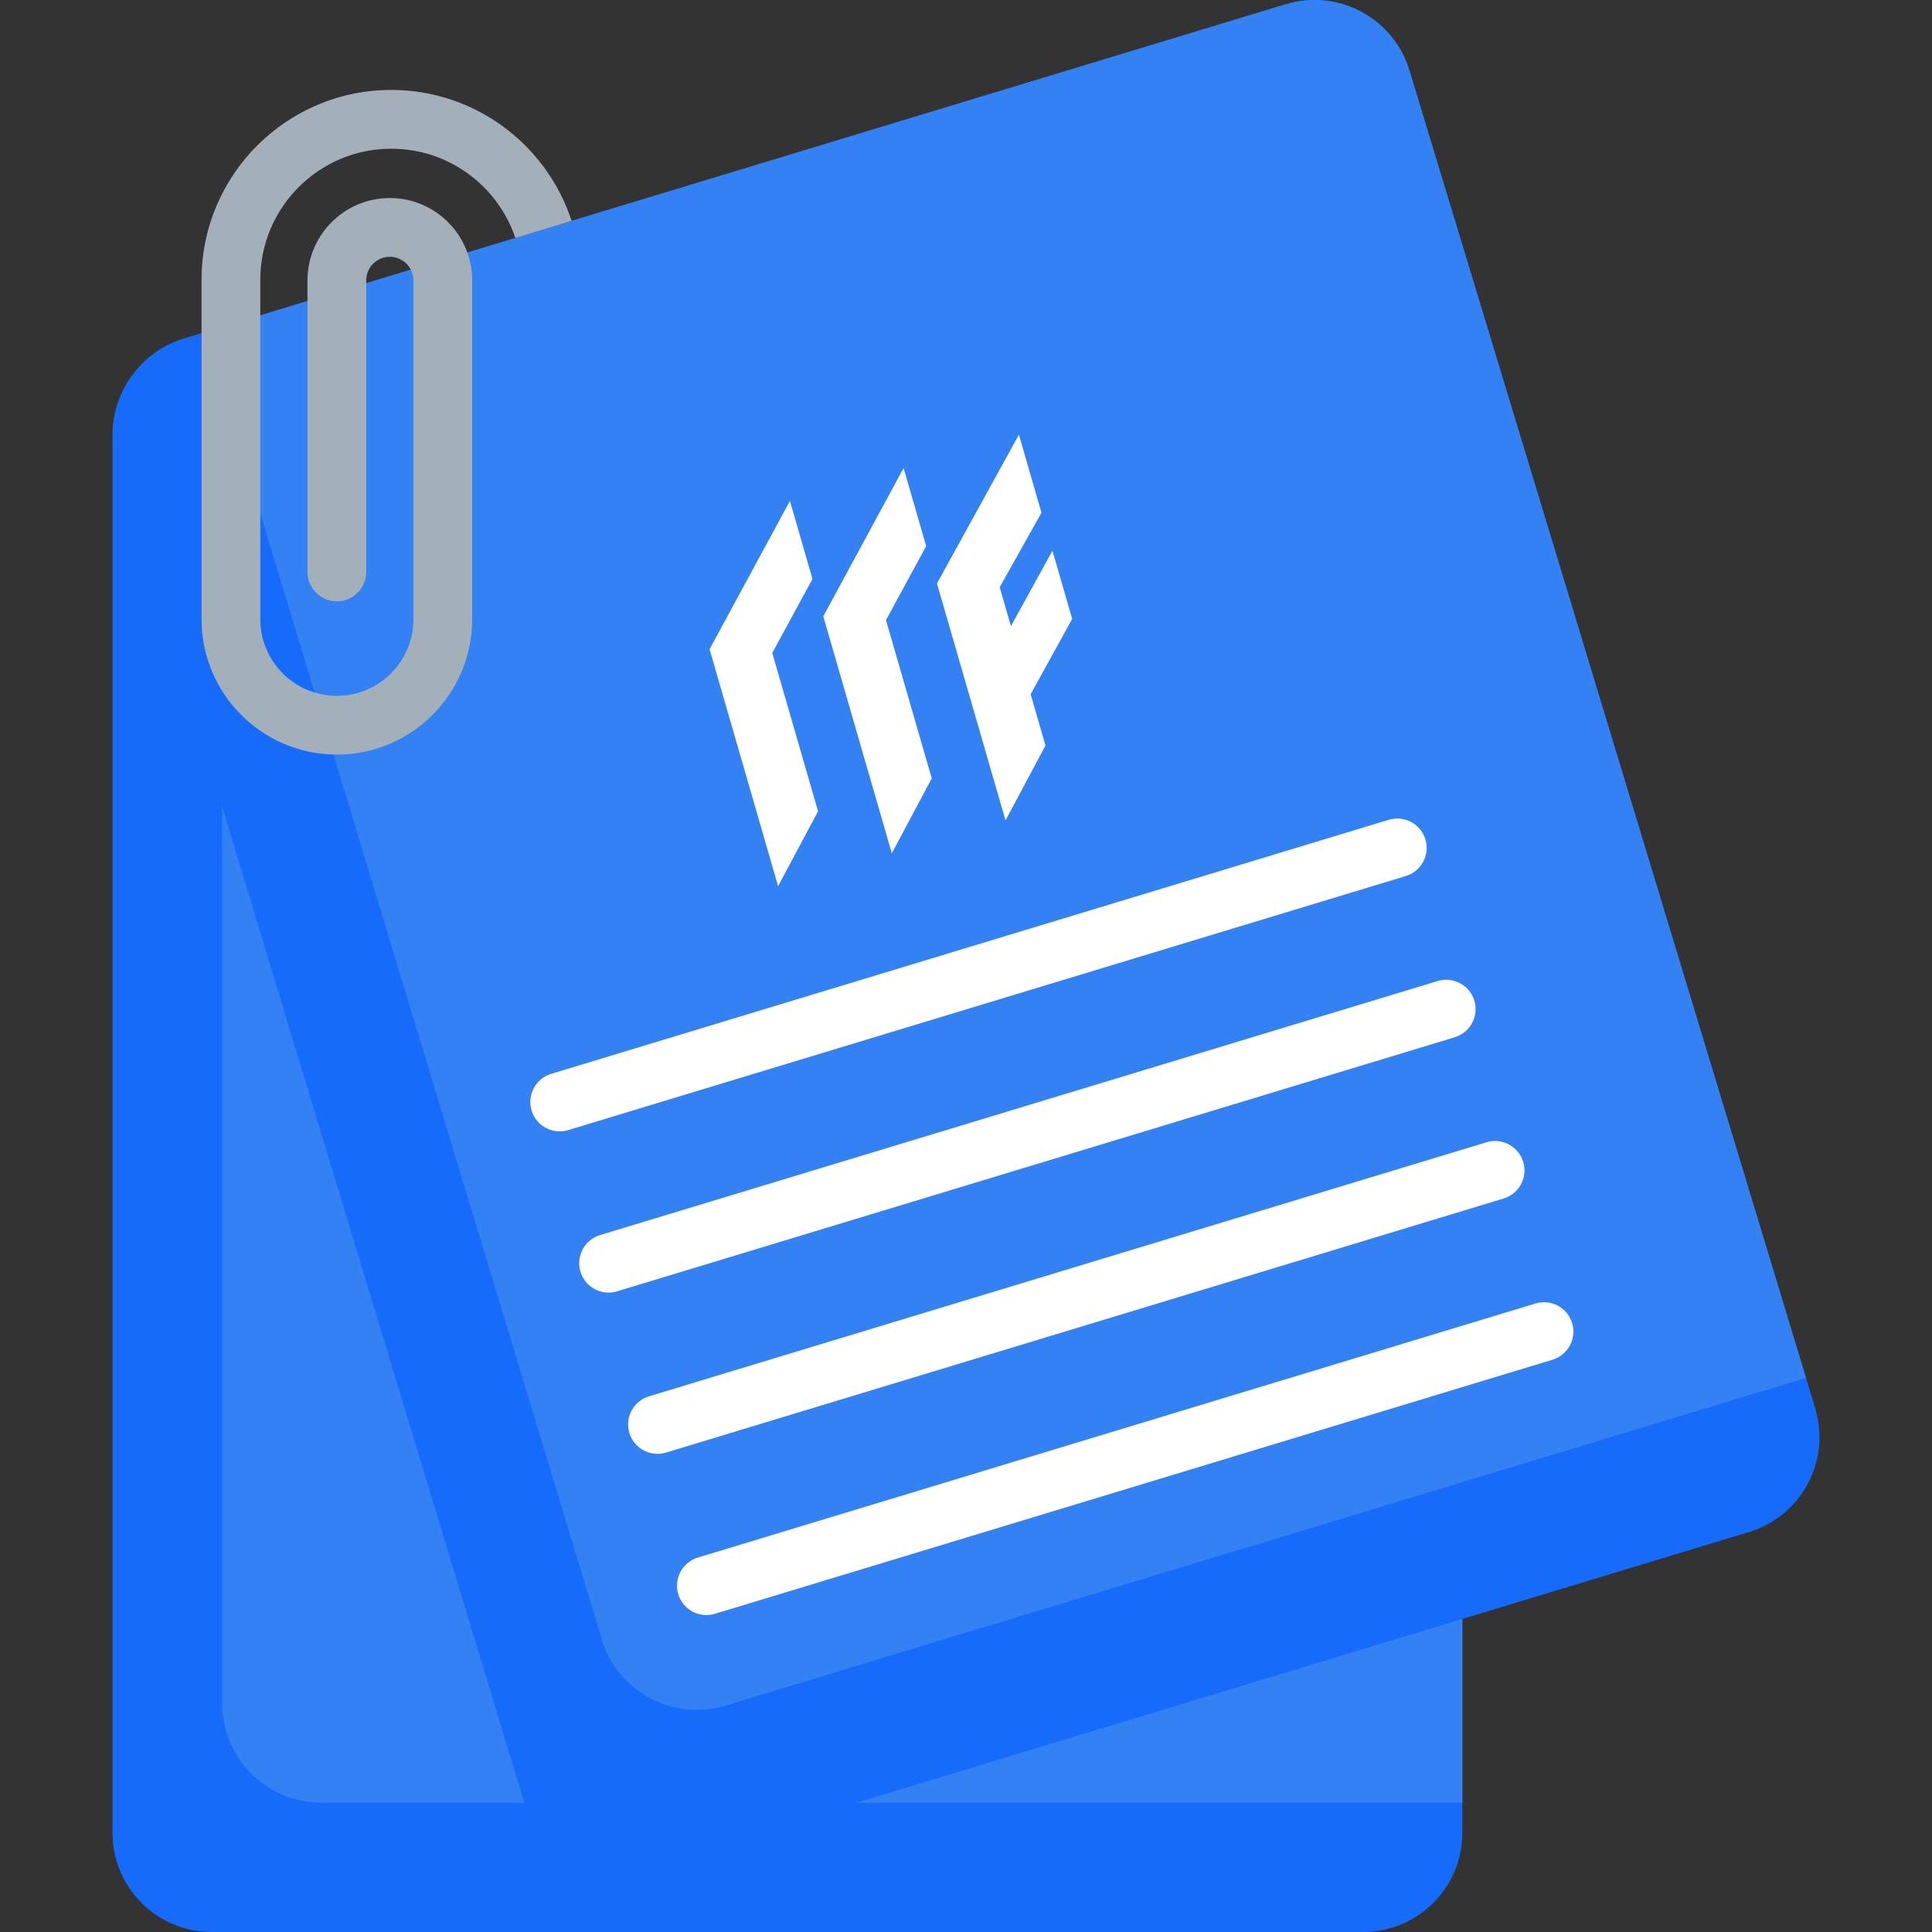
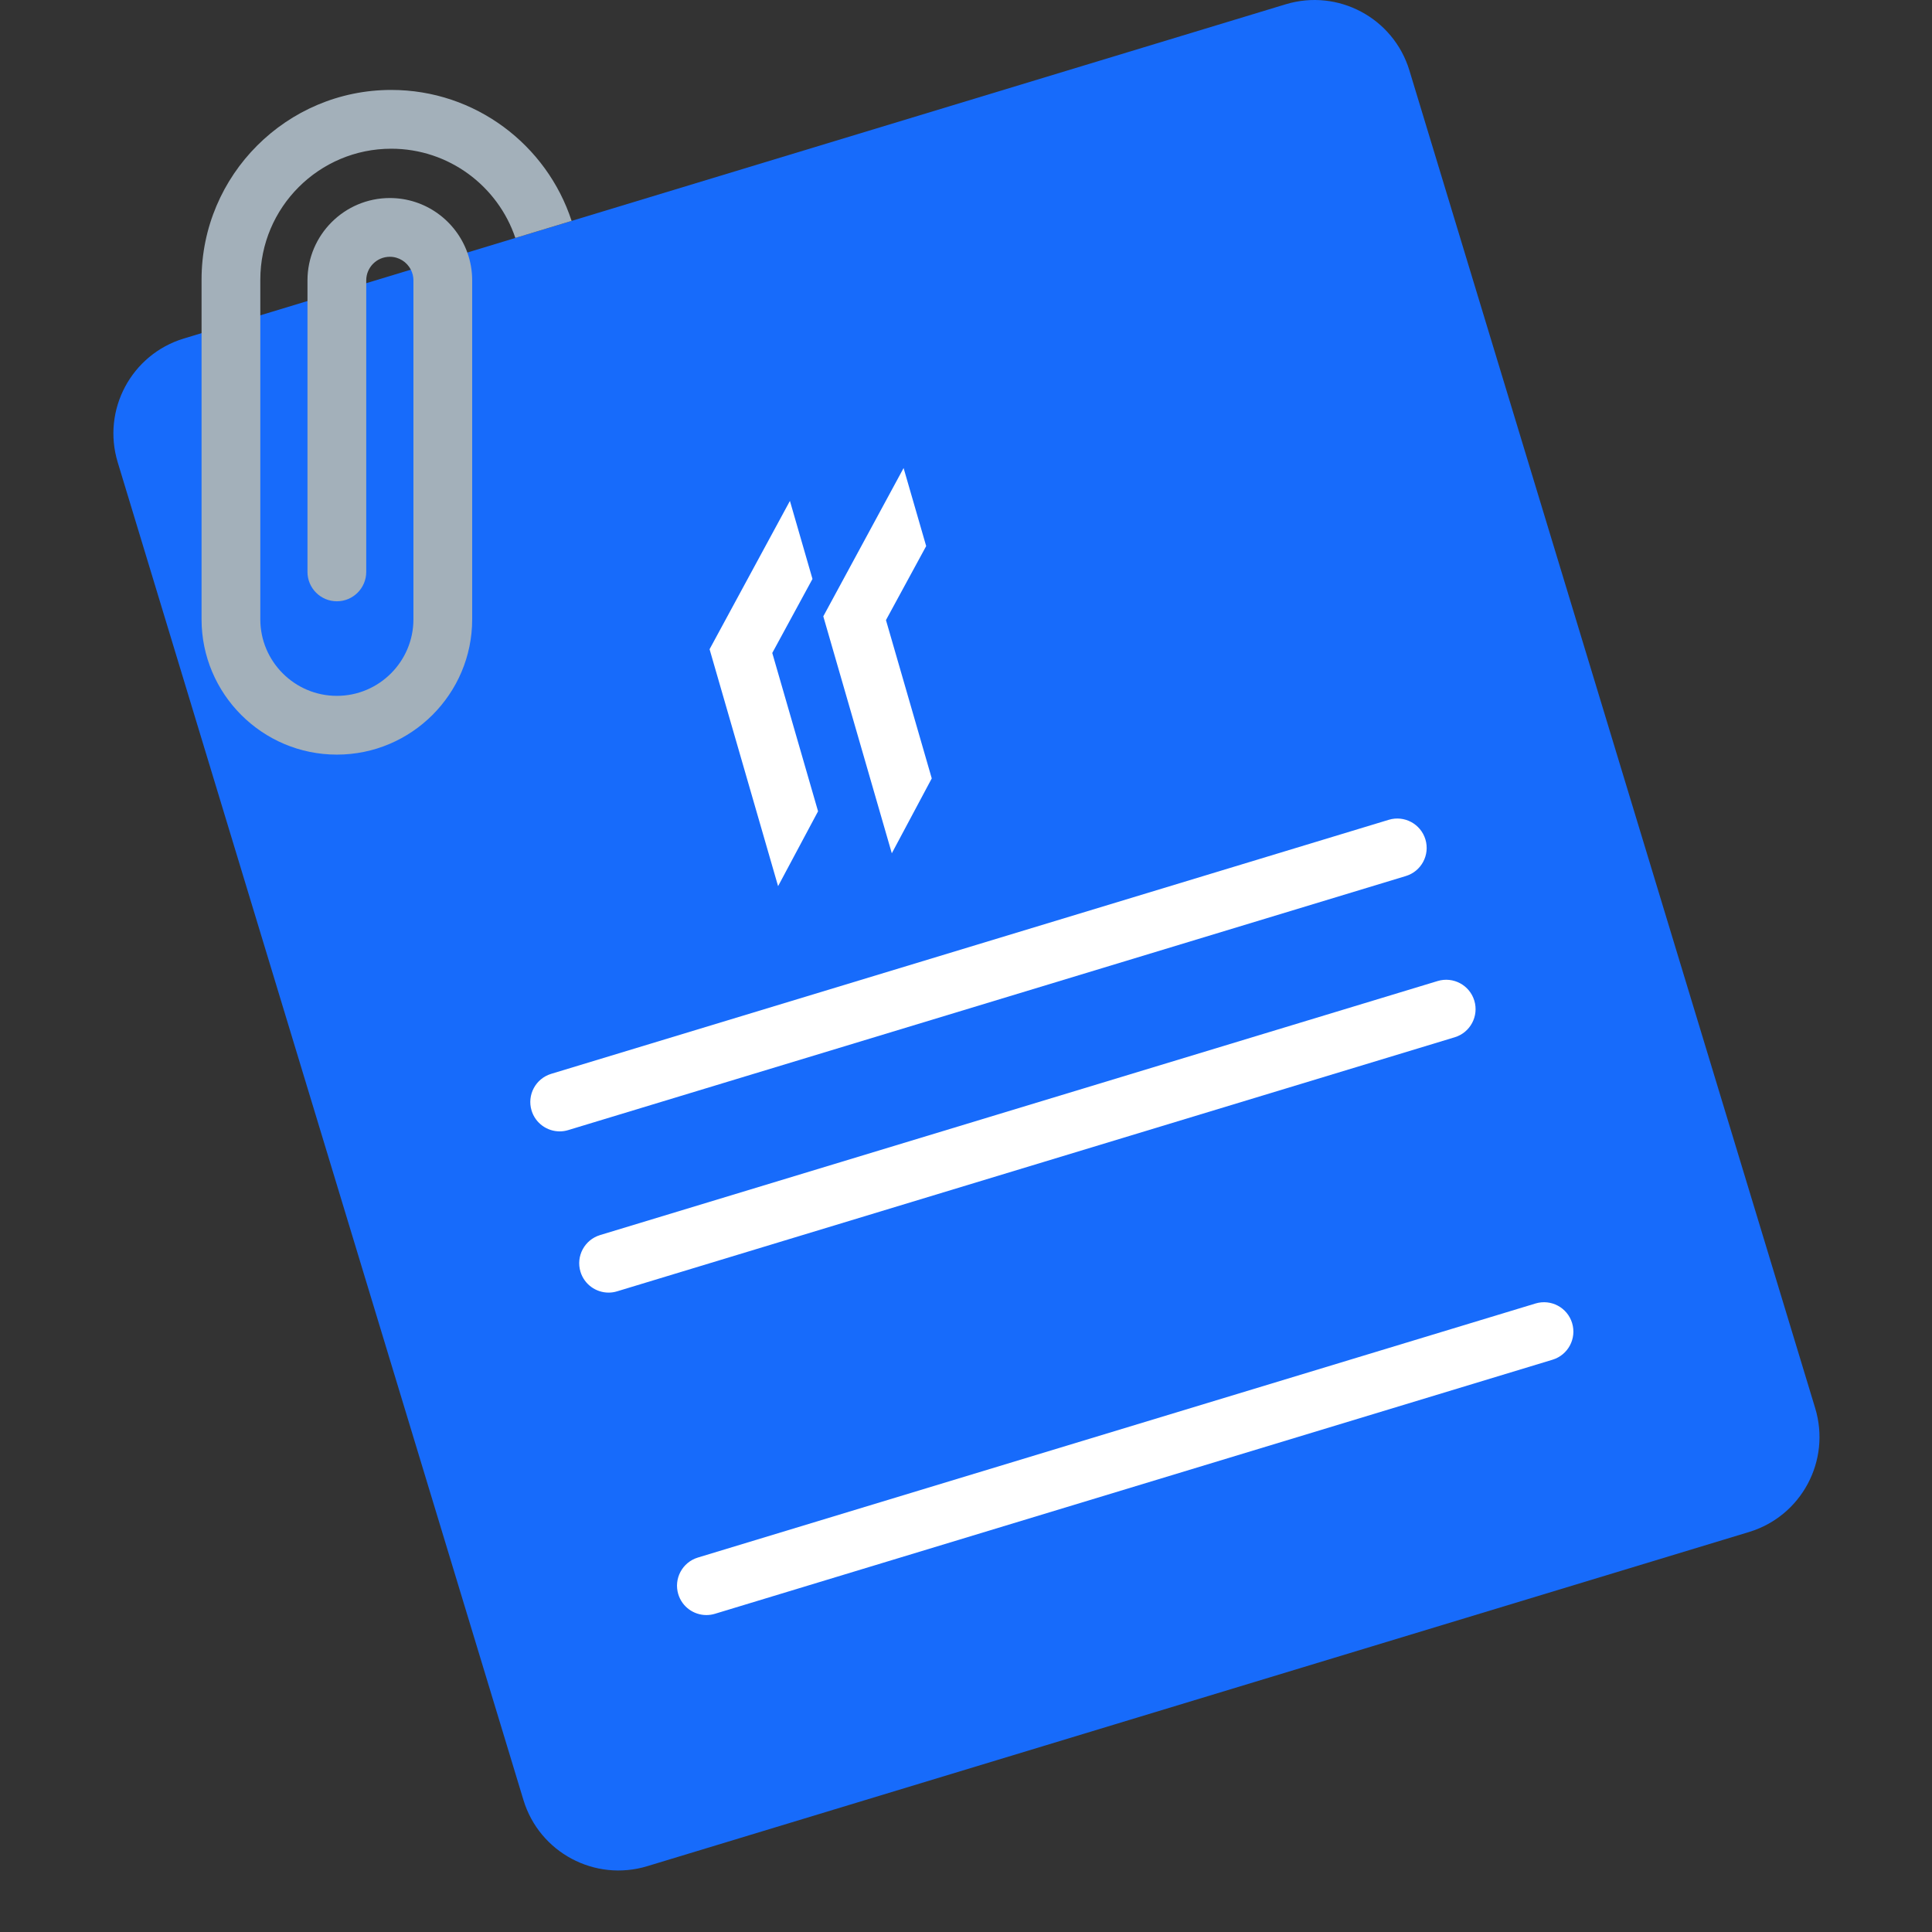
<svg xmlns="http://www.w3.org/2000/svg" width="80" height="80" viewBox="0 0 80 80" fill="none">
  <rect x="0" y="0" width="80" height="80" fill="#333333" stroke="none" />
-   <path d="M60.554 18.006V75.891C60.554 78.16 58.714 80 56.445 80H8.767C6.498 80 4.658 78.16 4.658 75.891V18.006C4.658 15.737 6.498 13.897 8.767 13.897H56.445C58.714 13.897 60.554 15.737 60.554 18.006Z" fill="#176BFB" />
-   <path d="M60.554 18.006V74.647H13.31C11.04 74.647 9.201 72.807 9.201 70.537V13.897H56.445C58.714 13.897 60.554 15.737 60.554 18.006Z" fill="#3381F3" />
  <path d="M72.424 63.437L26.8 77.275C24.628 77.933 22.334 76.707 21.675 74.536L4.874 19.142C4.214 16.971 5.44 14.676 7.612 14.017L8.5 13.748L53.236 0.178C55.408 -0.481 57.702 0.746 58.361 2.918L74.783 57.055L75.164 58.312C75.822 60.483 74.596 62.778 72.424 63.437Z" fill="#176BFB" />
-   <path d="M74.782 57.055L30.044 70.623C27.872 71.282 25.579 70.056 24.92 67.885L8.5 13.748L53.236 0.178C55.408 -0.481 57.702 0.746 58.361 2.918L74.782 57.055Z" fill="#3381F3" />
  <path d="M59.023 34.757C58.828 34.114 58.148 33.751 57.506 33.946L22.822 44.466C22.179 44.662 21.816 45.341 22.011 45.984C22.17 46.509 22.653 46.848 23.175 46.848C23.292 46.848 23.411 46.831 23.528 46.795L58.212 36.275C58.855 36.08 59.218 35.4 59.023 34.757Z" fill="white" />
  <path d="M61.048 41.433C60.853 40.79 60.173 40.428 59.531 40.622L24.847 51.142C24.204 51.338 23.841 52.017 24.036 52.66C24.195 53.185 24.678 53.524 25.2 53.524C25.317 53.524 25.436 53.507 25.553 53.471L60.237 42.951C60.88 42.756 61.243 42.076 61.048 41.433Z" fill="white" />
-   <path d="M63.073 48.109C62.878 47.467 62.198 47.103 61.556 47.298L26.872 57.819C26.229 58.014 25.866 58.693 26.061 59.336C26.221 59.862 26.703 60.2 27.225 60.2C27.342 60.2 27.461 60.183 27.578 60.148L62.262 49.627C62.905 49.432 63.268 48.752 63.073 48.109Z" fill="white" />
  <path d="M65.098 54.786C64.903 54.142 64.224 53.78 63.581 53.975L28.897 64.495C28.254 64.69 27.891 65.37 28.086 66.013C28.245 66.538 28.728 66.876 29.25 66.876C29.367 66.876 29.486 66.859 29.603 66.824L64.287 56.303C64.93 56.108 65.293 55.428 65.098 54.786Z" fill="white" />
  <path d="M23.669 9.147L21.34 9.853C20.618 7.707 18.587 6.158 16.201 6.158C13.211 6.158 10.779 8.589 10.779 11.579V25.644C10.779 27.391 12.202 28.814 13.949 28.814C15.696 28.814 17.119 27.391 17.119 25.644V11.61C17.119 11.451 17.081 11.3 17.012 11.167C16.851 10.851 16.522 10.633 16.142 10.633C15.603 10.633 15.165 11.071 15.165 11.61V23.681C15.165 24.352 14.62 24.898 13.949 24.898C13.277 24.898 12.732 24.353 12.732 23.681V11.61C12.732 9.73 14.262 8.2 16.142 8.2C17.618 8.2 18.877 9.142 19.351 10.456C19.481 10.817 19.552 11.206 19.552 11.61V25.644C19.552 28.733 17.037 31.247 13.949 31.247C10.858 31.247 8.346 28.732 8.346 25.644V11.579C8.346 7.248 11.869 3.724 16.201 3.724C19.683 3.724 22.644 6.003 23.669 9.147Z" fill="#A3B0BA" />
  <path d="M31.978 27.038L33.643 23.973L32.709 20.742L29.382 26.883L32.219 36.694L33.874 33.594L31.978 27.038Z" fill="white" />
  <path d="M37.416 19.381L34.091 25.521L36.928 35.333L38.582 32.232L36.686 25.677L38.351 22.612L37.416 19.381Z" fill="white" />
-   <path d="M44.397 25.628L43.58 22.803L41.861 25.926L41.395 24.315L43.125 21.231L42.191 18L38.798 24.16L41.636 33.971L43.291 30.87L42.677 28.746L44.397 25.628Z" fill="white" />
</svg>